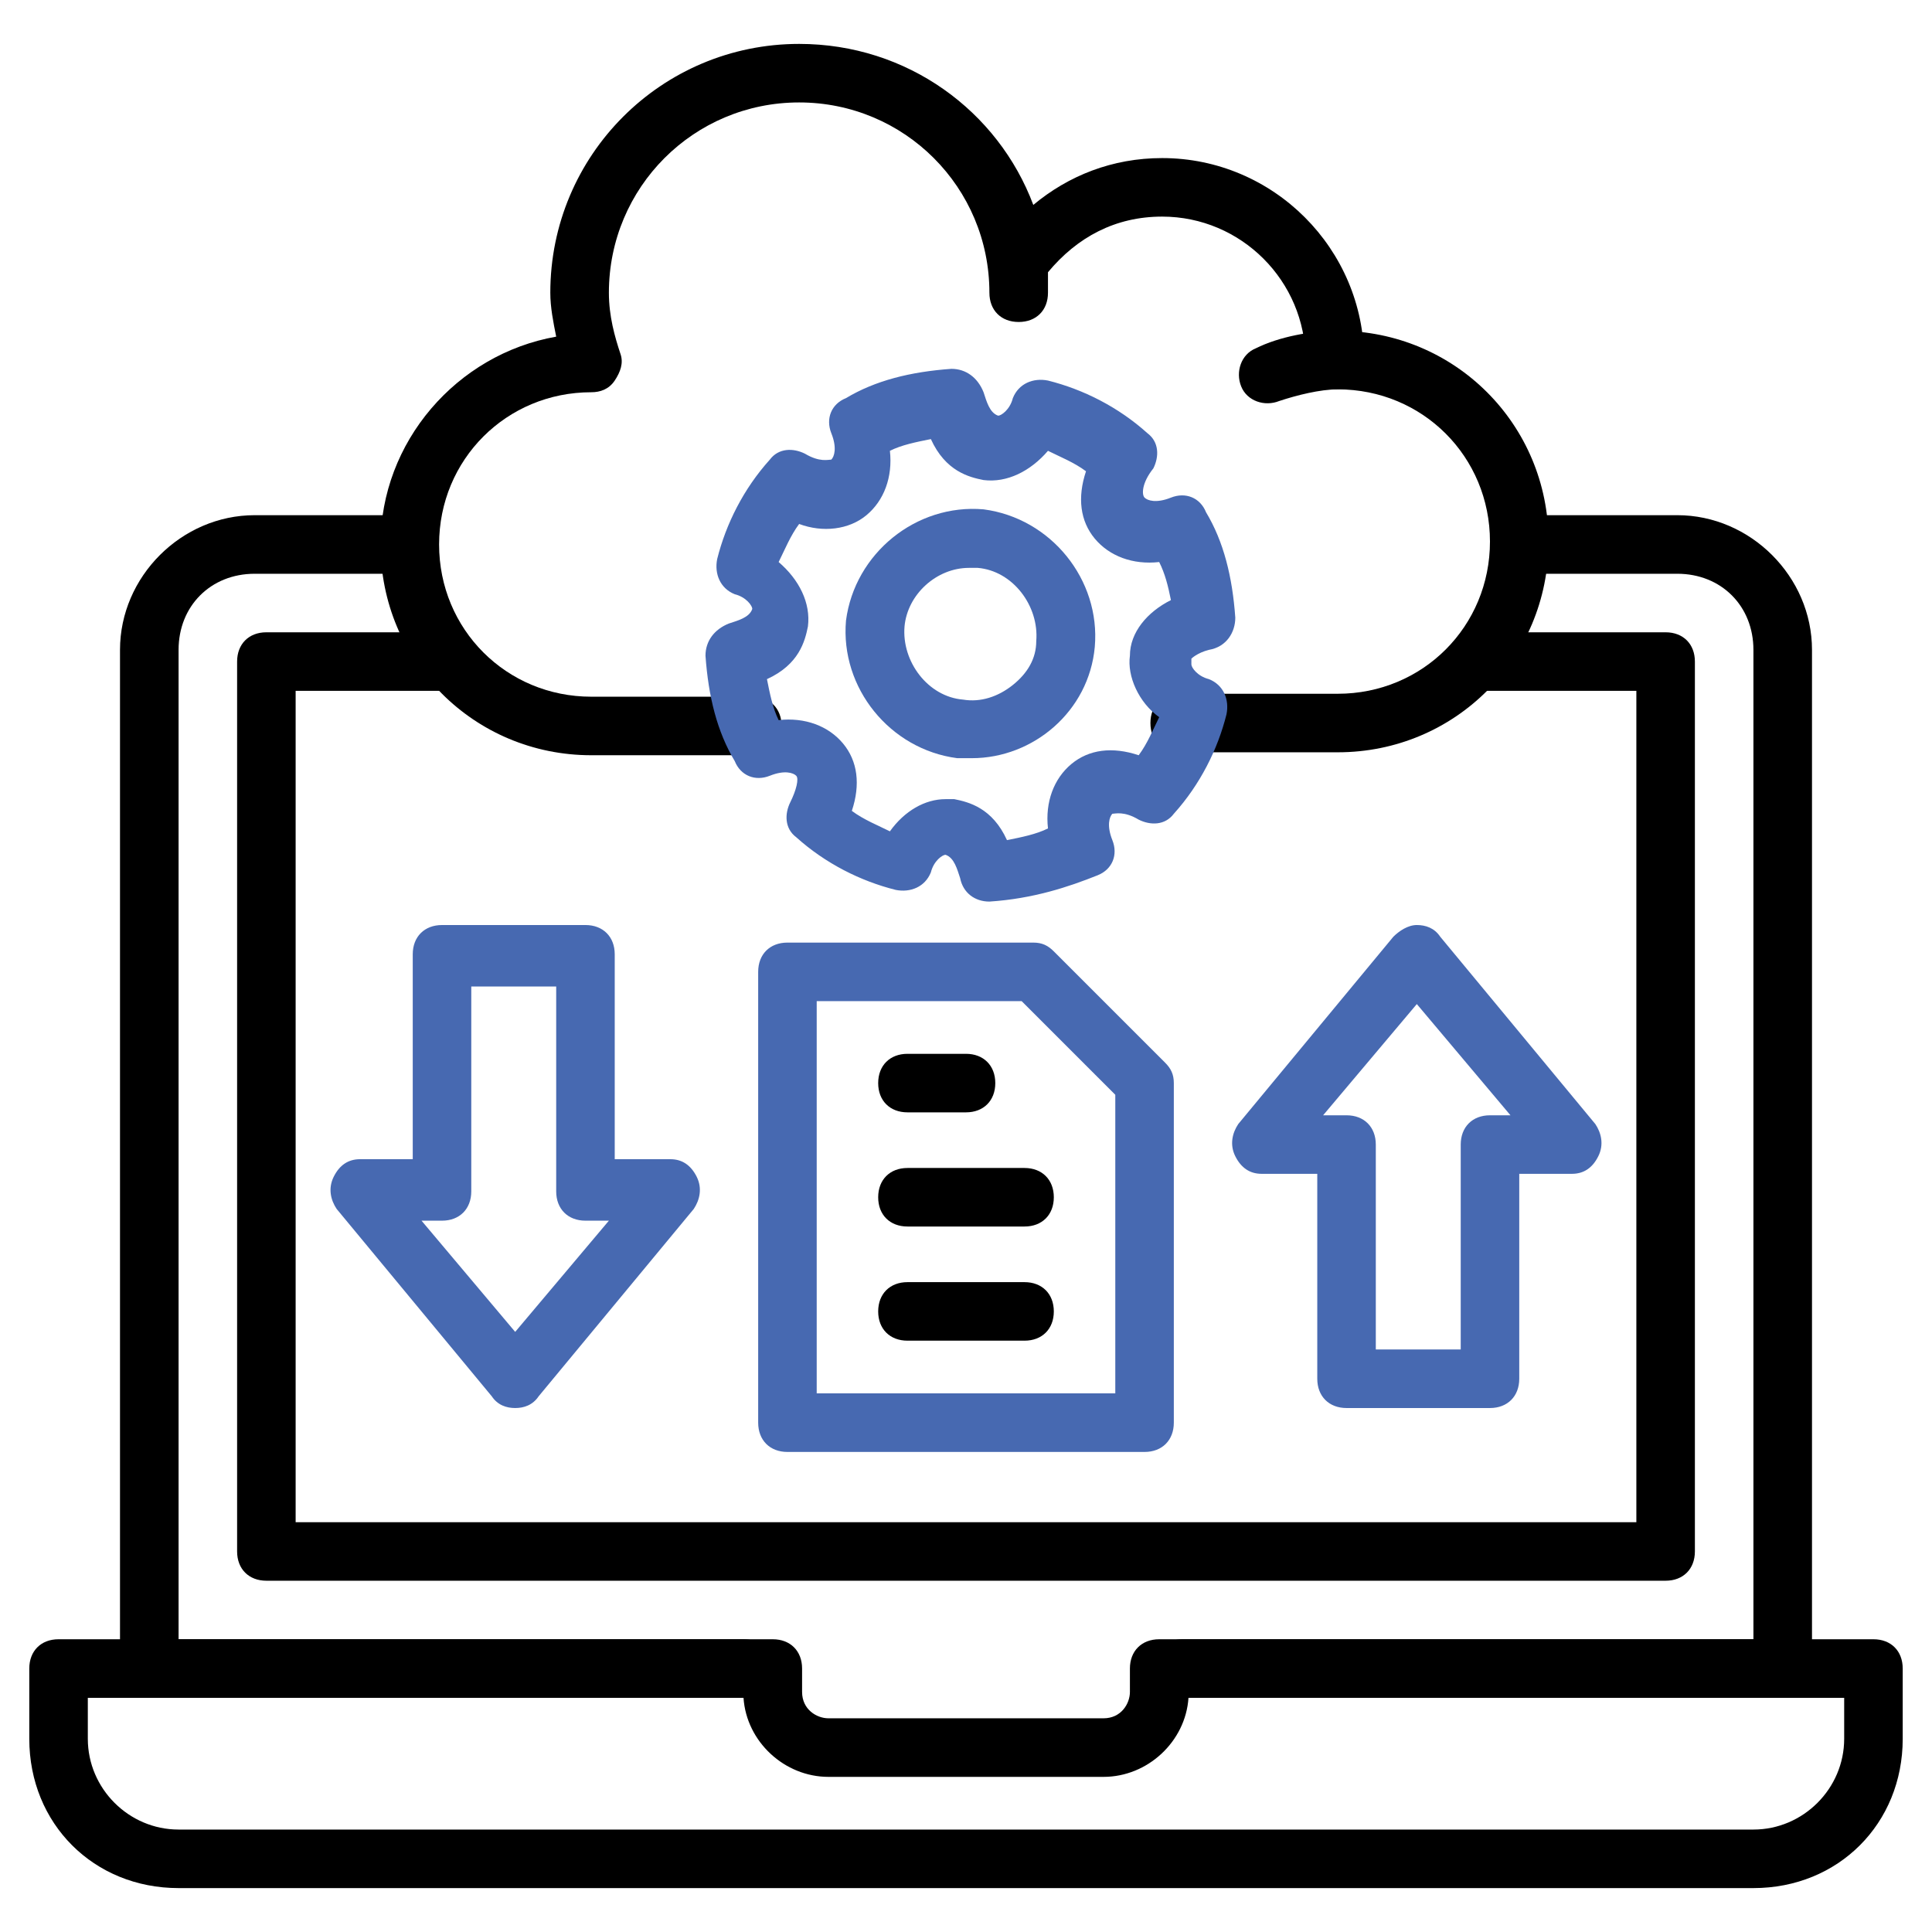
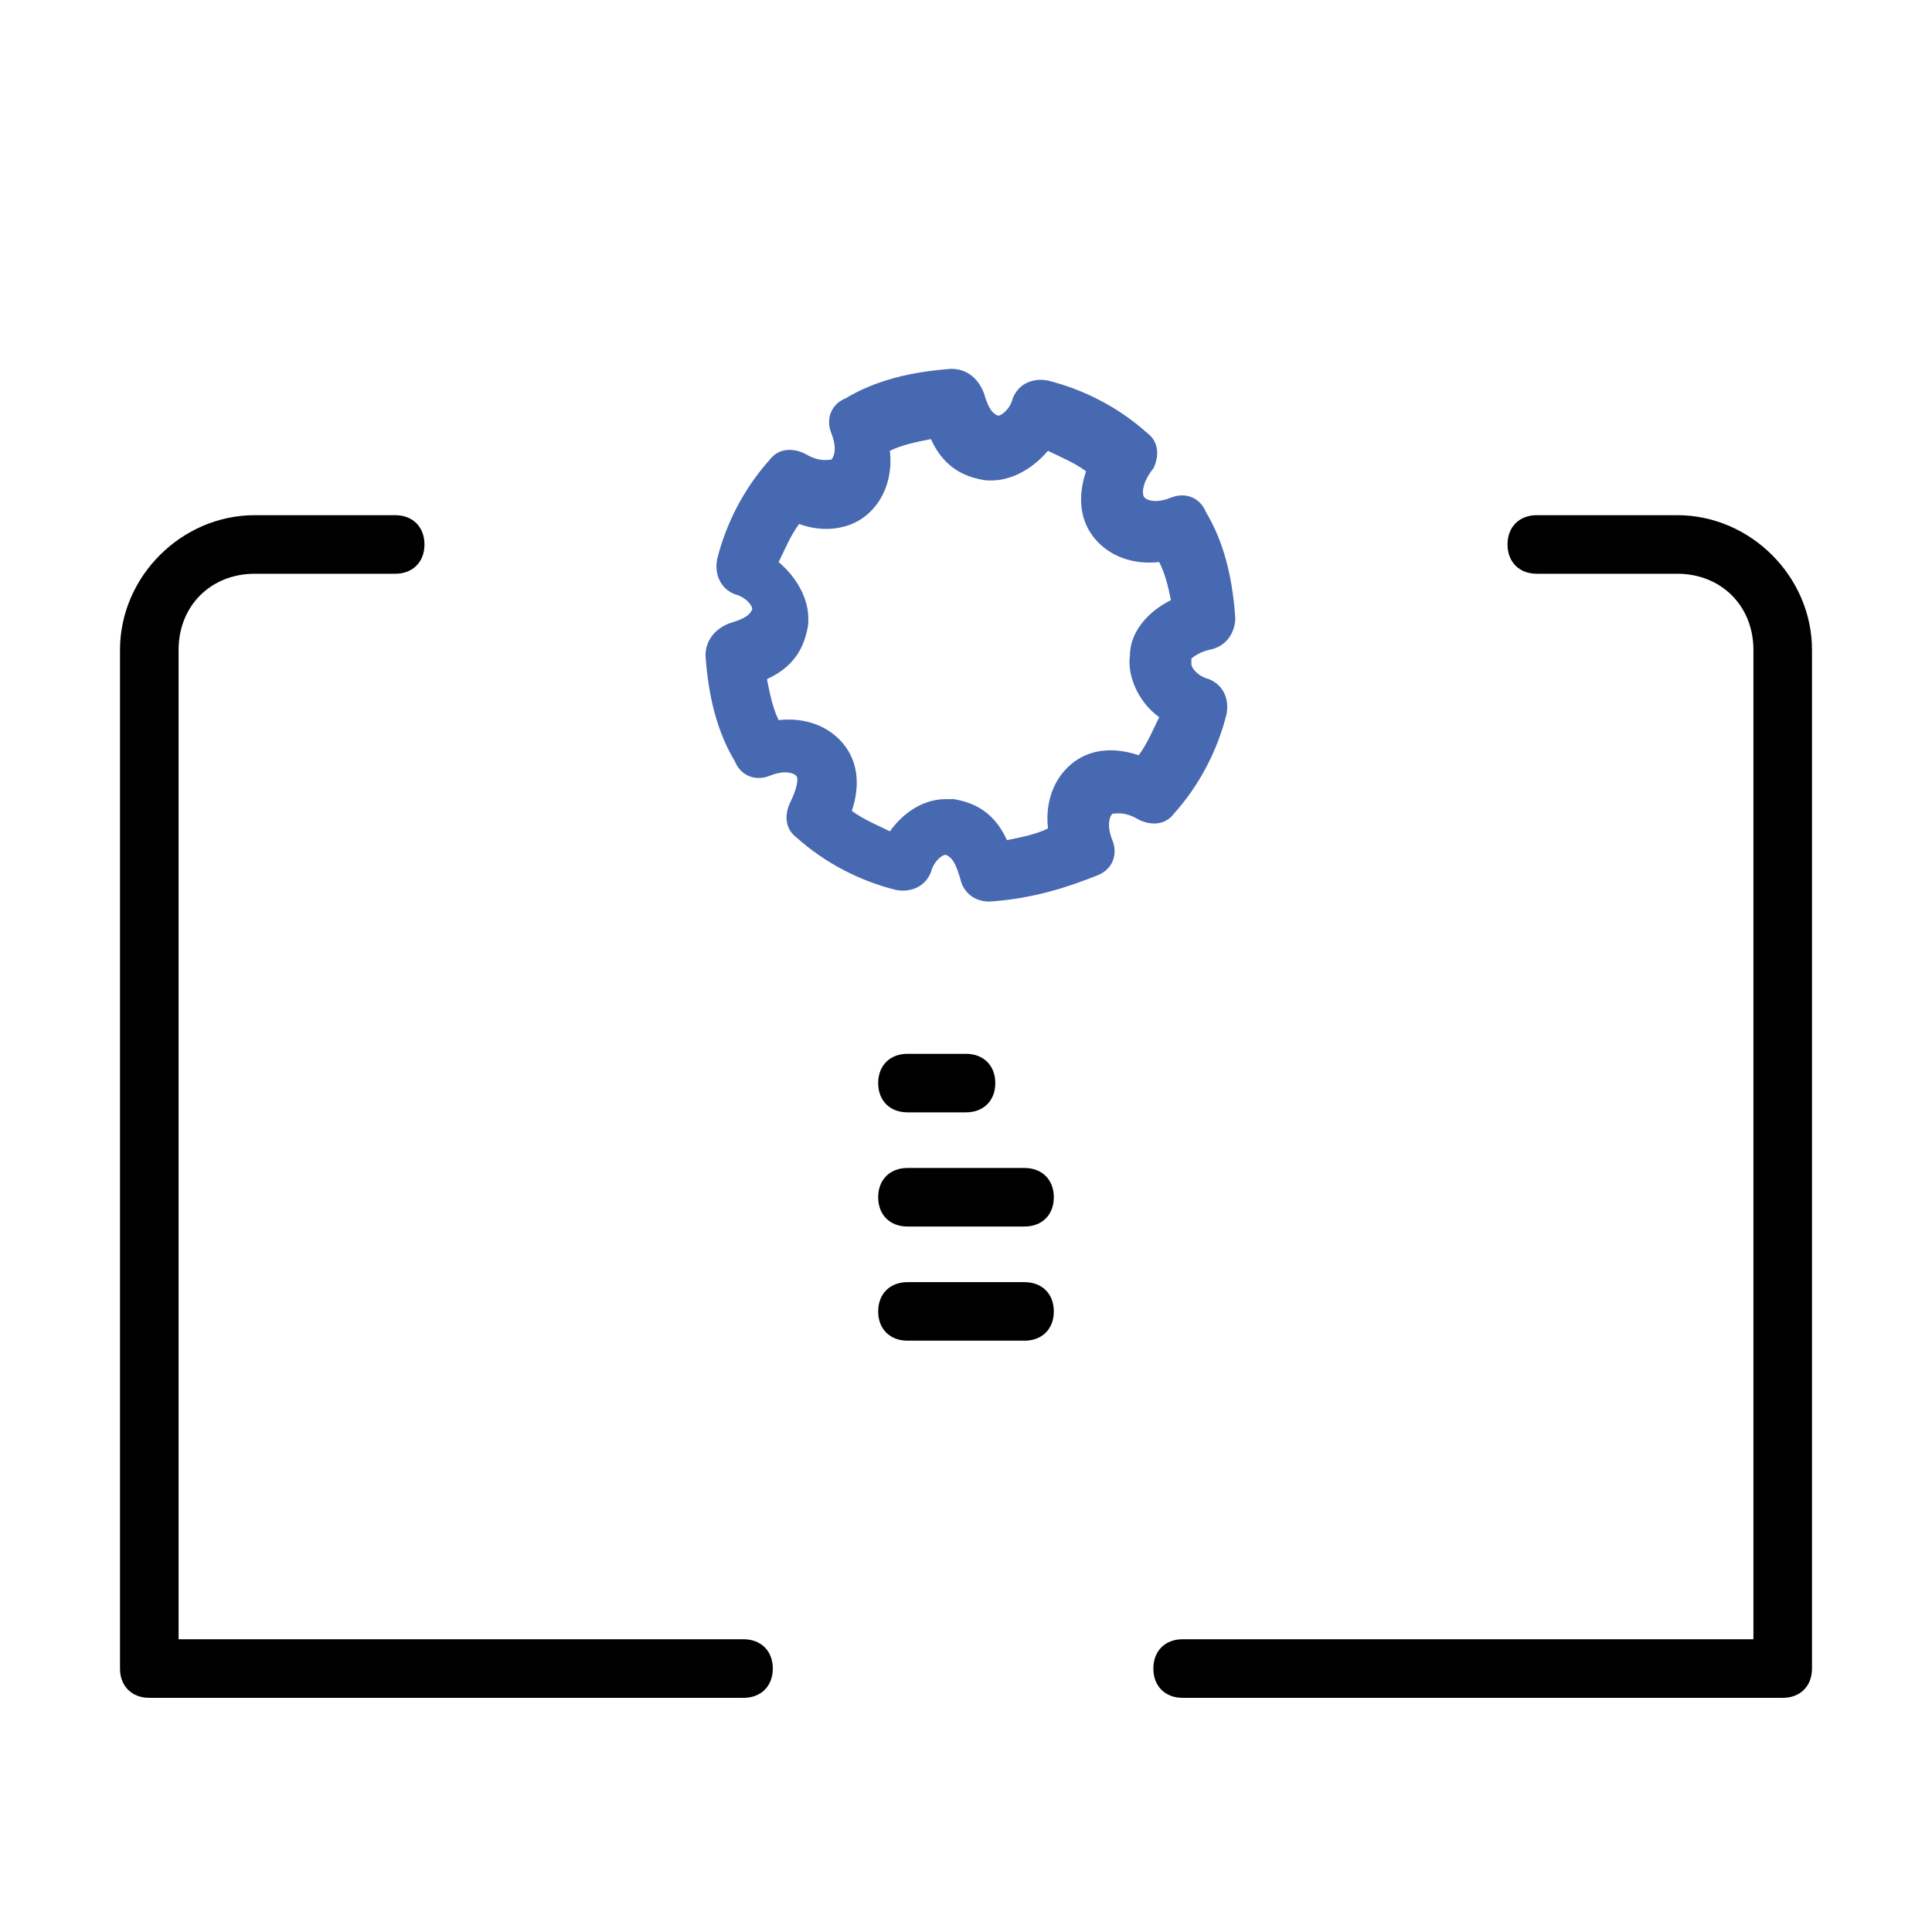
<svg xmlns="http://www.w3.org/2000/svg" width="44" height="44" viewBox="0 0 44 44" fill="none">
-   <path d="M37.933 36H6.067C5.667 36 5.4 35.733 5.4 35.333V15.067C5.4 14.667 5.667 14.4 6.067 14.4H10.133C10.533 14.4 10.8 14.667 10.8 15.067C10.8 15.467 10.533 15.733 10.133 15.733H6.733V34.667H37.267V15.733H33.667C33.267 15.733 33 15.467 33 15.067C33 14.667 33.267 14.4 33.667 14.4H37.933C38.333 14.4 38.6 14.667 38.6 15.067V35.333C38.6 35.733 38.333 36 37.933 36ZM39.933 43H4.067C2.133 43 0.667 41.533 0.667 39.6V38C0.667 37.6 0.933 37.333 1.333 37.333H17.6C18 37.333 18.267 37.6 18.267 38V38.533C18.267 38.933 18.6 39.133 18.867 39.133H25.133C25.533 39.133 25.733 38.8 25.733 38.533V38C25.733 37.6 26 37.333 26.4 37.333H42.667C43.067 37.333 43.333 37.6 43.333 38V39.6C43.333 41.533 41.867 43 39.933 43ZM2 38.667V39.6C2 40.733 2.933 41.667 4.067 41.667H39.933C41.067 41.667 42 40.733 42 39.6V38.667H27.067C27 39.667 26.133 40.467 25.133 40.467H18.867C17.867 40.467 17 39.667 16.933 38.667H2Z" fill="black" />
-   <path d="M17.133 17.2H13.467C10.8 17.2 8.667 15.067 8.667 12.4C8.667 10.067 10.4 8.067 12.667 7.667C12.6 7.333 12.533 7 12.533 6.667C12.533 3.533 15.067 1 18.2 1C20.667 1 22.733 2.533 23.533 4.667C24.333 4 25.333 3.6 26.467 3.6C29 3.6 31.067 5.667 31.067 8.2C31.067 8.6 30.8 8.867 30.4 8.867C30 8.867 29.733 8.6 29.733 8.2C29.733 6.4 28.267 4.933 26.467 4.933C25.4 4.933 24.533 5.4 23.867 6.2V6.667C23.867 7.067 23.6 7.333 23.2 7.333C22.8 7.333 22.533 7.067 22.533 6.667C22.533 4.267 20.6 2.333 18.2 2.333C15.8 2.333 13.867 4.267 13.867 6.667C13.867 7.2 14 7.667 14.133 8.067C14.2 8.267 14.133 8.467 14 8.667C13.867 8.867 13.667 8.933 13.467 8.933C11.533 8.933 10 10.467 10 12.4C10 14.333 11.533 15.867 13.467 15.867H17.133C17.533 15.867 17.8 16.133 17.8 16.533C17.8 16.933 17.533 17.2 17.133 17.2Z" fill="black" />
-   <path d="M30.467 17.133H26.867C26.467 17.133 26.2 16.867 26.2 16.467C26.2 16.067 26.467 15.8 26.867 15.8H30.467C32.4 15.8 33.933 14.267 33.933 12.333C33.933 10.4 32.4 8.867 30.467 8.867C30.067 8.867 29.533 9 29.133 9.133C28.8 9.267 28.4 9.133 28.267 8.8C28.133 8.467 28.267 8.067 28.6 7.933C29.133 7.667 29.867 7.533 30.467 7.533C33.133 7.533 35.267 9.667 35.267 12.333C35.267 15 33.133 17.133 30.467 17.133Z" fill="black" />
  <path d="M22.533 20.533C22.2 20.533 21.933 20.333 21.867 20C21.8 19.8 21.733 19.533 21.533 19.467C21.467 19.467 21.267 19.6 21.2 19.867C21.067 20.2 20.733 20.333 20.4 20.267C19.6 20.067 18.8 19.667 18.133 19.067C17.867 18.867 17.867 18.533 18 18.267C18.133 18 18.2 17.733 18.133 17.667C18.067 17.6 17.867 17.533 17.533 17.667C17.2 17.8 16.867 17.667 16.733 17.333C16.333 16.667 16.133 15.867 16.067 14.933C16.067 14.6 16.267 14.333 16.6 14.2C16.8 14.133 17.067 14.067 17.133 13.867C17.133 13.8 17 13.6 16.733 13.533C16.4 13.4 16.267 13.067 16.333 12.733C16.533 11.933 16.933 11.133 17.533 10.467C17.733 10.2 18.067 10.2 18.333 10.333C18.667 10.533 18.867 10.467 18.933 10.467C19 10.4 19.067 10.2 18.933 9.867C18.8 9.533 18.933 9.2 19.267 9.067C19.933 8.667 20.733 8.467 21.667 8.4C22 8.4 22.267 8.6 22.4 8.933C22.467 9.133 22.533 9.4 22.733 9.467C22.8 9.467 23 9.333 23.067 9.067C23.2 8.733 23.533 8.6 23.867 8.667C24.667 8.867 25.467 9.267 26.133 9.867C26.4 10.067 26.4 10.4 26.267 10.667C26 11 26 11.267 26.067 11.333C26.133 11.4 26.333 11.467 26.667 11.333C27 11.2 27.333 11.333 27.467 11.667C27.867 12.333 28.067 13.133 28.133 14.067C28.133 14.4 27.933 14.733 27.533 14.8C27.267 14.867 27.133 15 27.133 15V15.133C27.133 15.2 27.267 15.4 27.533 15.467C27.867 15.6 28 15.933 27.933 16.267C27.733 17.067 27.333 17.867 26.733 18.533C26.533 18.8 26.2 18.8 25.933 18.667C25.6 18.467 25.4 18.533 25.333 18.533C25.267 18.6 25.2 18.8 25.333 19.133C25.467 19.467 25.333 19.8 25 19.933C24.333 20.2 23.533 20.467 22.533 20.533ZM21.533 18.2H21.733C22.067 18.267 22.6 18.4 22.933 19.133C23.267 19.067 23.6 19 23.867 18.867C23.8 18.267 24 17.733 24.4 17.4C24.8 17.067 25.333 17 25.933 17.2C26.133 16.933 26.267 16.6 26.4 16.333C25.933 16 25.667 15.4 25.733 14.933C25.733 14.4 26.133 13.933 26.667 13.667C26.6 13.333 26.533 13.067 26.4 12.8C25.8 12.867 25.267 12.667 24.933 12.267C24.6 11.867 24.533 11.333 24.733 10.733C24.467 10.533 24.133 10.4 23.867 10.267C23.467 10.733 22.933 11 22.4 10.933C22.067 10.867 21.533 10.733 21.2 10C20.867 10.067 20.533 10.133 20.267 10.267C20.333 10.867 20.133 11.4 19.733 11.733C19.333 12.067 18.733 12.133 18.2 11.933C18 12.2 17.867 12.533 17.733 12.8C18.2 13.2 18.467 13.733 18.4 14.267C18.333 14.6 18.2 15.133 17.467 15.467C17.533 15.8 17.6 16.133 17.733 16.4C18.333 16.333 18.867 16.533 19.2 16.933C19.533 17.333 19.6 17.867 19.4 18.467C19.667 18.667 20 18.8 20.267 18.933C20.6 18.467 21.067 18.2 21.533 18.2Z" fill="#4769B1" />
-   <path d="M22.133 17.267H21.8C20.267 17.067 19.133 15.667 19.267 14.133C19.467 12.6 20.867 11.467 22.4 11.6C23.933 11.8 25.067 13.2 24.933 14.733C24.8 16.2 23.533 17.267 22.133 17.267ZM22.067 12.933C21.333 12.933 20.667 13.533 20.6 14.267C20.533 15.067 21.133 15.867 21.933 15.933C22.333 16 22.733 15.867 23.067 15.6C23.4 15.333 23.6 15 23.6 14.6C23.667 13.8 23.067 13 22.267 12.933H22.067ZM33.933 32.067H30.667C30.267 32.067 30 31.8 30 31.4V26.733H28.733C28.467 26.733 28.267 26.6 28.133 26.333C28 26.067 28.067 25.8 28.2 25.6L31.733 21.333C31.867 21.2 32.067 21.067 32.267 21.067C32.467 21.067 32.667 21.133 32.8 21.333L36.333 25.6C36.467 25.8 36.533 26.067 36.4 26.333C36.267 26.6 36.067 26.733 35.8 26.733H34.6V31.4C34.6 31.8 34.333 32.067 33.933 32.067ZM31.333 30.733H33.267V26.067C33.267 25.667 33.533 25.4 33.933 25.4H34.4L32.267 22.867L30.133 25.4H30.667C31.067 25.4 31.333 25.667 31.333 26.067V30.733ZM11.733 32.067C11.533 32.067 11.333 32 11.2 31.8L7.667 27.533C7.533 27.333 7.467 27.067 7.6 26.8C7.733 26.533 7.933 26.4 8.2 26.4H9.4V21.733C9.4 21.333 9.667 21.067 10.067 21.067H13.333C13.733 21.067 14 21.333 14 21.733V26.4H15.267C15.533 26.4 15.733 26.533 15.867 26.8C16 27.067 15.933 27.333 15.8 27.533L12.267 31.8C12.133 32 11.933 32.067 11.733 32.067ZM9.6 27.8L11.733 30.333L13.867 27.8H13.333C12.933 27.8 12.667 27.533 12.667 27.133V22.467H10.733V27.133C10.733 27.533 10.467 27.8 10.067 27.8H9.6ZM26.067 33.067H17.933C17.533 33.067 17.267 32.8 17.267 32.4V22.133C17.267 21.733 17.533 21.467 17.933 21.467H23.533C23.733 21.467 23.867 21.533 24 21.667L26.533 24.2C26.667 24.333 26.733 24.467 26.733 24.667V32.4C26.733 32.8 26.467 33.067 26.067 33.067ZM18.6 31.733H25.4V24.933L23.267 22.8H18.6V31.733Z" fill="#4769B1" />
  <path d="M40.6 38.667H26.933C26.533 38.667 26.267 38.4 26.267 38C26.267 37.6 26.533 37.333 26.933 37.333H39.933V14.8C39.933 13.8 39.2 13.067 38.2 13.067H35C34.6 13.067 34.333 12.8 34.333 12.4C34.333 12 34.6 11.733 35 11.733H38.2C39.867 11.733 41.267 13.133 41.267 14.8V38C41.267 38.4 41 38.667 40.6 38.667ZM16.933 38.667H3.4C3 38.667 2.733 38.4 2.733 38V14.8C2.733 13.133 4.133 11.733 5.8 11.733H9C9.4 11.733 9.667 12 9.667 12.4C9.667 12.8 9.4 13.067 9 13.067H5.8C4.8 13.067 4.067 13.8 4.067 14.8V37.333H16.933C17.333 37.333 17.6 37.6 17.6 38C17.6 38.4 17.333 38.667 16.933 38.667ZM22 25.333H20.667C20.267 25.333 20 25.067 20 24.667C20 24.267 20.267 24 20.667 24H22C22.4 24 22.667 24.267 22.667 24.667C22.667 25.067 22.4 25.333 22 25.333ZM23.333 27.933H20.667C20.267 27.933 20 27.667 20 27.267C20 26.867 20.267 26.6 20.667 26.6H23.333C23.733 26.6 24 26.867 24 27.267C24 27.667 23.733 27.933 23.333 27.933ZM23.333 30.533H20.667C20.267 30.533 20 30.267 20 29.867C20 29.467 20.267 29.2 20.667 29.2H23.333C23.733 29.2 24 29.467 24 29.867C24 30.267 23.733 30.533 23.333 30.533Z" fill="black" />
</svg>